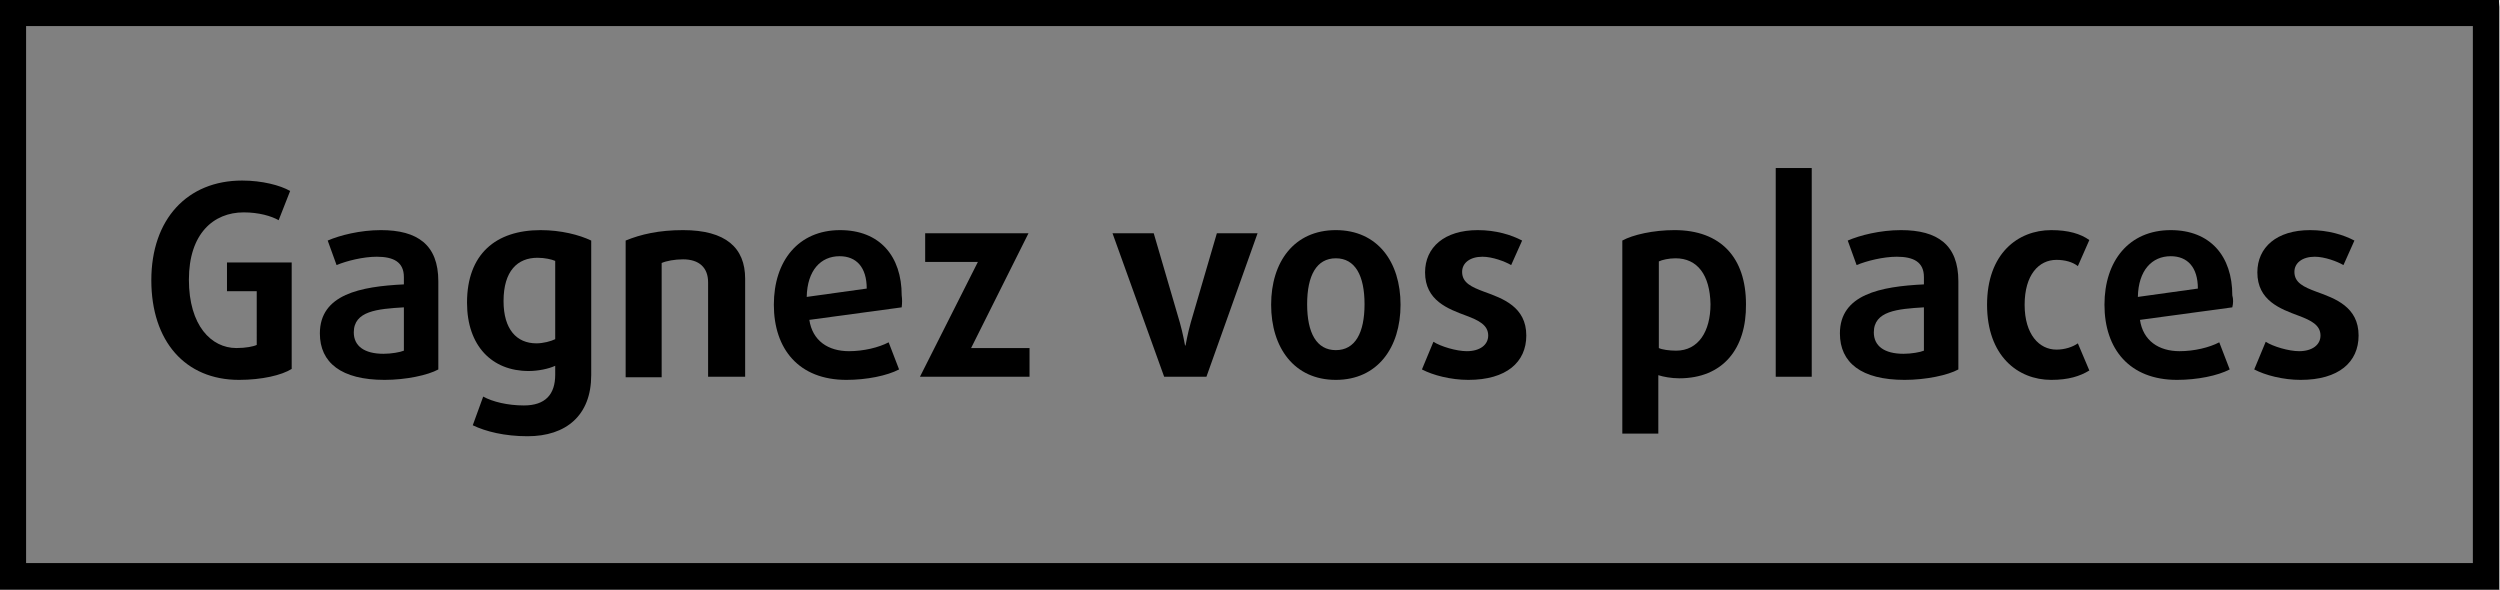
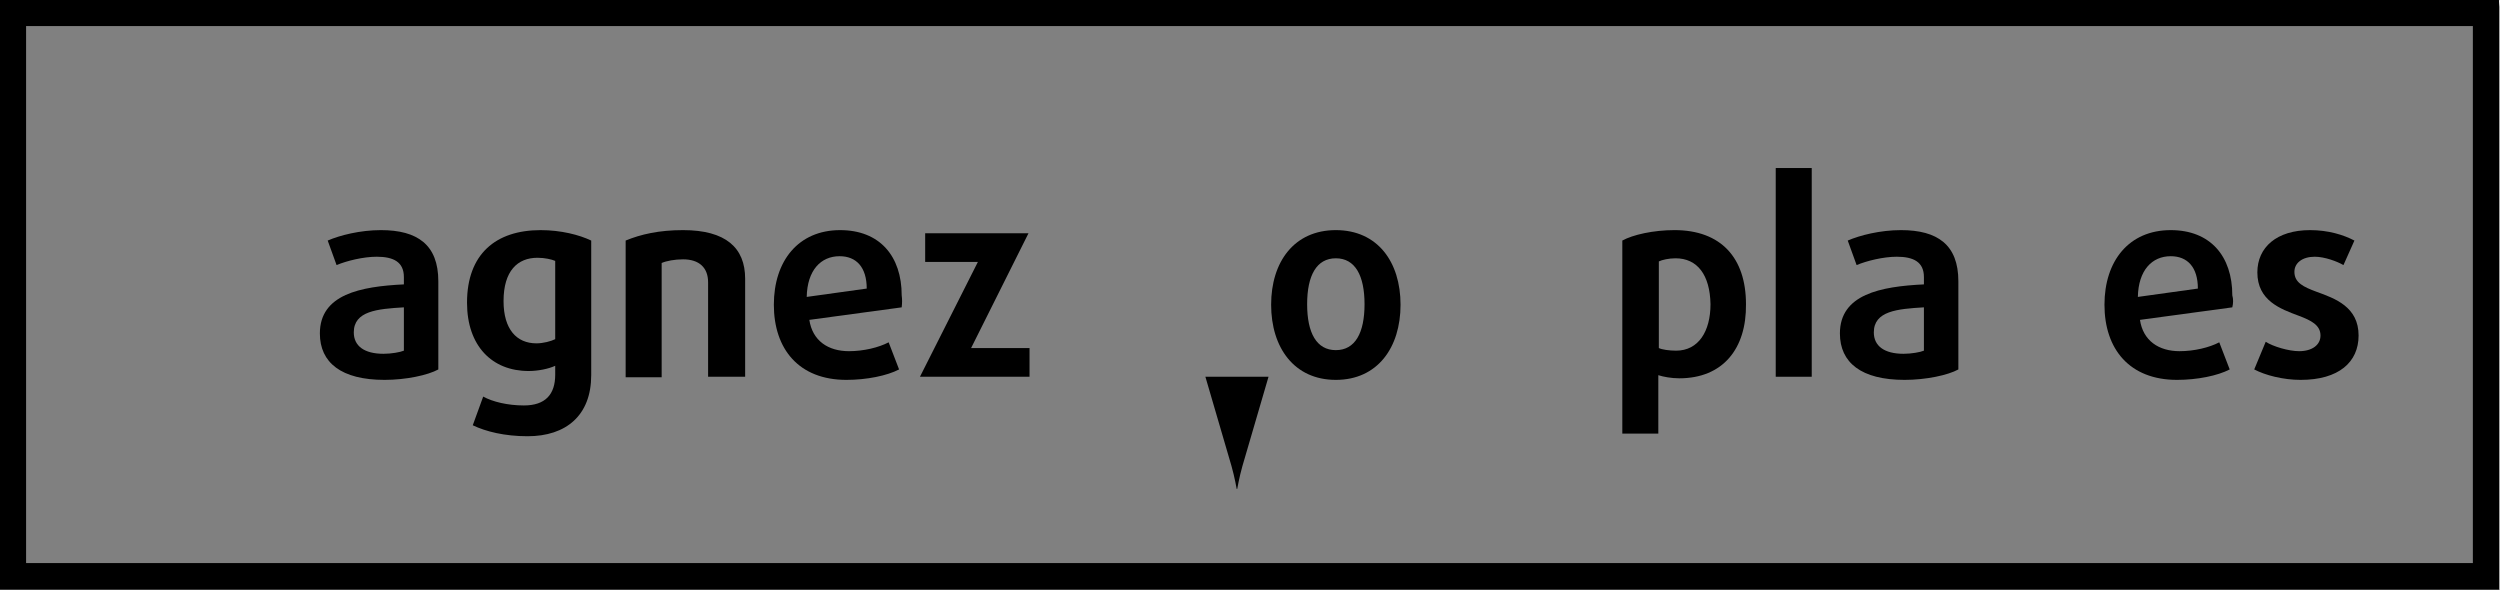
<svg xmlns="http://www.w3.org/2000/svg" version="1.1" id="Calque_1" x="0px" y="0px" viewBox="0 0 479.1 113" style="enable-background:new 0 0 479.1 113;" xml:space="preserve">
  <rect x="0" y="0" width="479.1" height="113" fill="#808080" stroke="none" />
  <style type="text/css">
	.st0{fill:#FFFFFF;}
</style>
  <path d="M0,113V0h478.9c0,0.4,0.1,0.9,0.1,1.3c0,36.8,0,73.6,0,110.4v1.3H0z M5,107.9h468.9V5H5V107.9z" />
  <path class="st0" d="M0,113h479v-1.3c0-36.8,0-73.6,0-110.4c0-0.4-0.1-0.9-0.1-1.3c0.2,0.1,0.4,0.1,0.5,0.2c0,0.3,0,0.6,0,0.8v112.4  c-150.8,0-327.5,0-478.3,0C0.7,113.4-0.1,114,0,113z" />
  <g>
-     <path d="M45.8,72.8C35.5,72.8,29,65.4,29,53.7s6.9-19.1,17.4-19.1c3.8,0,7.3,0.9,9.2,2l-2.2,5.6c-1.4-0.8-3.8-1.5-6.7-1.5   c-5.8,0-10.5,4.1-10.5,12.9s4.3,13.1,9.1,13.1c1.8,0,3.3-0.3,3.9-0.6V55.8h-5.7v-5.5h12.4v20.4C54,71.9,50.2,72.8,45.8,72.8z" />
    <path d="M73.7,72.8c-8.3,0-12.4-3.3-12.4-8.9c0-7.5,7.8-9,16.1-9.4v-1.4c0-2.9-2-3.9-5.2-3.9c-2.6,0-5.8,0.8-7.7,1.6l-1.7-4.7   c2.3-1,6.2-2,10.2-2c7,0,11,2.8,11,9.8v16.9C82,71.9,77.8,72.8,73.7,72.8z M77.4,58.9c-5.1,0.3-9.6,0.7-9.6,4.8   c0,2.6,2,4.1,5.7,4.1c1.5,0,3.2-0.3,3.9-0.6V58.9z" />
    <path d="M101.1,83.6c-4.4,0-8-0.9-10.5-2.1l2-5.5c1.8,1,4.7,1.7,7.8,1.7c4.1,0,6-2.1,6-5.9v-1.7c-1.3,0.6-3.3,1-5.1,1   c-7,0-11.8-4.8-11.8-13.1c0-9.3,5.5-13.9,14.1-13.9c3.9,0,7.4,0.9,9.7,2v25.8C113.3,79.6,108.5,83.6,101.1,83.6z M106.4,50   c-0.7-0.3-2-0.6-3.4-0.6c-3.8,0-6.5,2.5-6.5,8.3c0,5.4,2.5,8.1,6.3,8.1c1.3,0,2.8-0.4,3.6-0.8V50z" />
    <path d="M135.7,72.2V54.1c0-2.8-1.7-4.4-4.8-4.4c-1.6,0-3.2,0.3-4.1,0.7v21.9h-6.9V46.1c2.9-1.2,6.4-2,11-2   c8.2,0,11.9,3.4,11.9,9.3v18.8L135.7,72.2L135.7,72.2z" />
    <path d="M172.8,58.9l-17.7,2.4c0.6,4,3.6,6,7.6,6c2.8,0,5.7-0.7,7.6-1.7l2,5.2c-2.3,1.2-6.2,2-10.1,2c-9.1,0-13.9-5.9-13.9-14.4   c0-8.4,4.7-14.3,12.7-14.3c7.6,0,11.8,5,11.8,12.5C172.9,57.3,172.9,58.1,172.8,58.9z M160.9,49.1c-3.6,0-6.2,2.7-6.3,7.8l11.5-1.6   C166.1,51.2,164.1,49.1,160.9,49.1z" />
    <path d="M176.3,72.2l11.1-22h-10.1v-5.5h19.8l-11,22h11.2v5.5H176.3z" />
-     <path d="M231.2,72.2h-8.1l-9.9-27.5h7.9l5,17.1c0.6,2.1,1,4.4,1,4.4h0.1c0,0,0.4-2.3,1-4.4l5-17.1h7.8L231.2,72.2z" />
+     <path d="M231.2,72.2h-8.1h7.9l5,17.1c0.6,2.1,1,4.4,1,4.4h0.1c0,0,0.4-2.3,1-4.4l5-17.1h7.8L231.2,72.2z" />
    <path d="M256,72.8c-8,0-12.4-6.2-12.4-14.4S248,44.1,256,44.1s12.4,6.1,12.4,14.3S264,72.8,256,72.8z M256,49.5   c-3.7,0-5.5,3.3-5.5,8.8s1.8,8.8,5.5,8.8s5.5-3.3,5.5-8.8C261.5,52.8,259.7,49.5,256,49.5z" />
-     <path d="M281.4,72.8c-3.4,0-6.8-0.9-8.9-2l2.2-5.3c1.4,0.9,4.4,1.8,6.4,1.8c2.5,0,4.1-1.2,4.1-3c0-2-1.8-2.9-4.2-3.8   c-3.5-1.3-7.9-2.9-7.9-8.3c0-4.8,3.7-8.1,10.1-8.1c3.5,0,6.4,0.9,8.5,2l-2.1,4.7c-1.2-0.7-3.6-1.6-5.5-1.6c-2.4,0-3.9,1.2-3.9,2.9   c0,2.1,1.8,2.9,4.2,3.8c3.6,1.3,8.1,2.9,8.1,8.4C292.5,69.4,288.7,72.8,281.4,72.8z" />
    <path d="M321.8,72.5c-1.5,0-3.1-0.3-4-0.6v11.2h-6.9v-37c2-1.1,5.9-2,10-2c8.9,0,13.7,5.3,13.7,14.2   C334.7,66.8,330.2,72.5,321.8,72.5z M321.1,49.5c-1.3,0-2.6,0.3-3.2,0.6v16.6c0.6,0.3,2,0.5,3.3,0.5c4.3,0,6.6-3.7,6.6-8.9   C327.7,52.7,325.3,49.5,321.1,49.5z" />
    <path d="M340.3,72.2v-40h6.9v40H340.3z" />
    <path d="M365,72.8c-8.3,0-12.4-3.3-12.4-8.9c0-7.5,7.8-9,16.1-9.4v-1.4c0-2.9-2-3.9-5.2-3.9c-2.6,0-5.8,0.8-7.7,1.6l-1.7-4.7   c2.3-1,6.2-2,10.2-2c7,0,11,2.8,11,9.8v16.9C373.3,71.9,369.1,72.8,365,72.8z M368.7,58.9c-5.1,0.3-9.6,0.7-9.6,4.8   c0,2.6,2,4.1,5.7,4.1c1.5,0,3.2-0.3,3.9-0.6L368.7,58.9L368.7,58.9z" />
-     <path d="M393.1,72.8c-6.4,0-12.3-4.6-12.3-14.4s5.9-14.3,12.3-14.3c3.3,0,5.6,0.7,7.3,1.9l-2.2,5c-1-0.8-2.5-1.2-4.1-1.2   c-3.4,0-6.1,2.9-6.1,8.6s2.8,8.6,6.1,8.6c1.6,0,3.1-0.5,4.1-1.2l2.2,5.2C398.6,72.1,396.4,72.8,393.1,72.8z" />
    <path d="M427.8,58.9l-17.7,2.4c0.6,4,3.6,6,7.6,6c2.8,0,5.7-0.7,7.6-1.7l2,5.2c-2.3,1.2-6.2,2-10.1,2c-9.1,0-13.9-5.9-13.9-14.4   c0-8.4,4.7-14.3,12.7-14.3c7.6,0,11.8,5,11.8,12.5C428,57.3,428,58.1,427.8,58.9z M416,49.1c-3.6,0-6.2,2.7-6.3,7.8l11.5-1.6   C421.2,51.2,419.2,49.1,416,49.1z" />
    <path d="M440.9,72.8c-3.4,0-6.8-0.9-8.9-2l2.2-5.3c1.4,0.9,4.4,1.8,6.4,1.8c2.5,0,4.1-1.2,4.1-3c0-2-1.8-2.9-4.2-3.8   c-3.5-1.3-7.9-2.9-7.9-8.3c0-4.8,3.7-8.1,10.1-8.1c3.5,0,6.4,0.9,8.5,2l-2.1,4.7c-1.2-0.7-3.6-1.6-5.5-1.6c-2.4,0-3.9,1.2-3.9,2.9   c0,2.1,1.8,2.9,4.2,3.8c3.6,1.3,8.1,2.9,8.1,8.4C452,69.4,448.2,72.8,440.9,72.8z" />
  </g>
</svg>